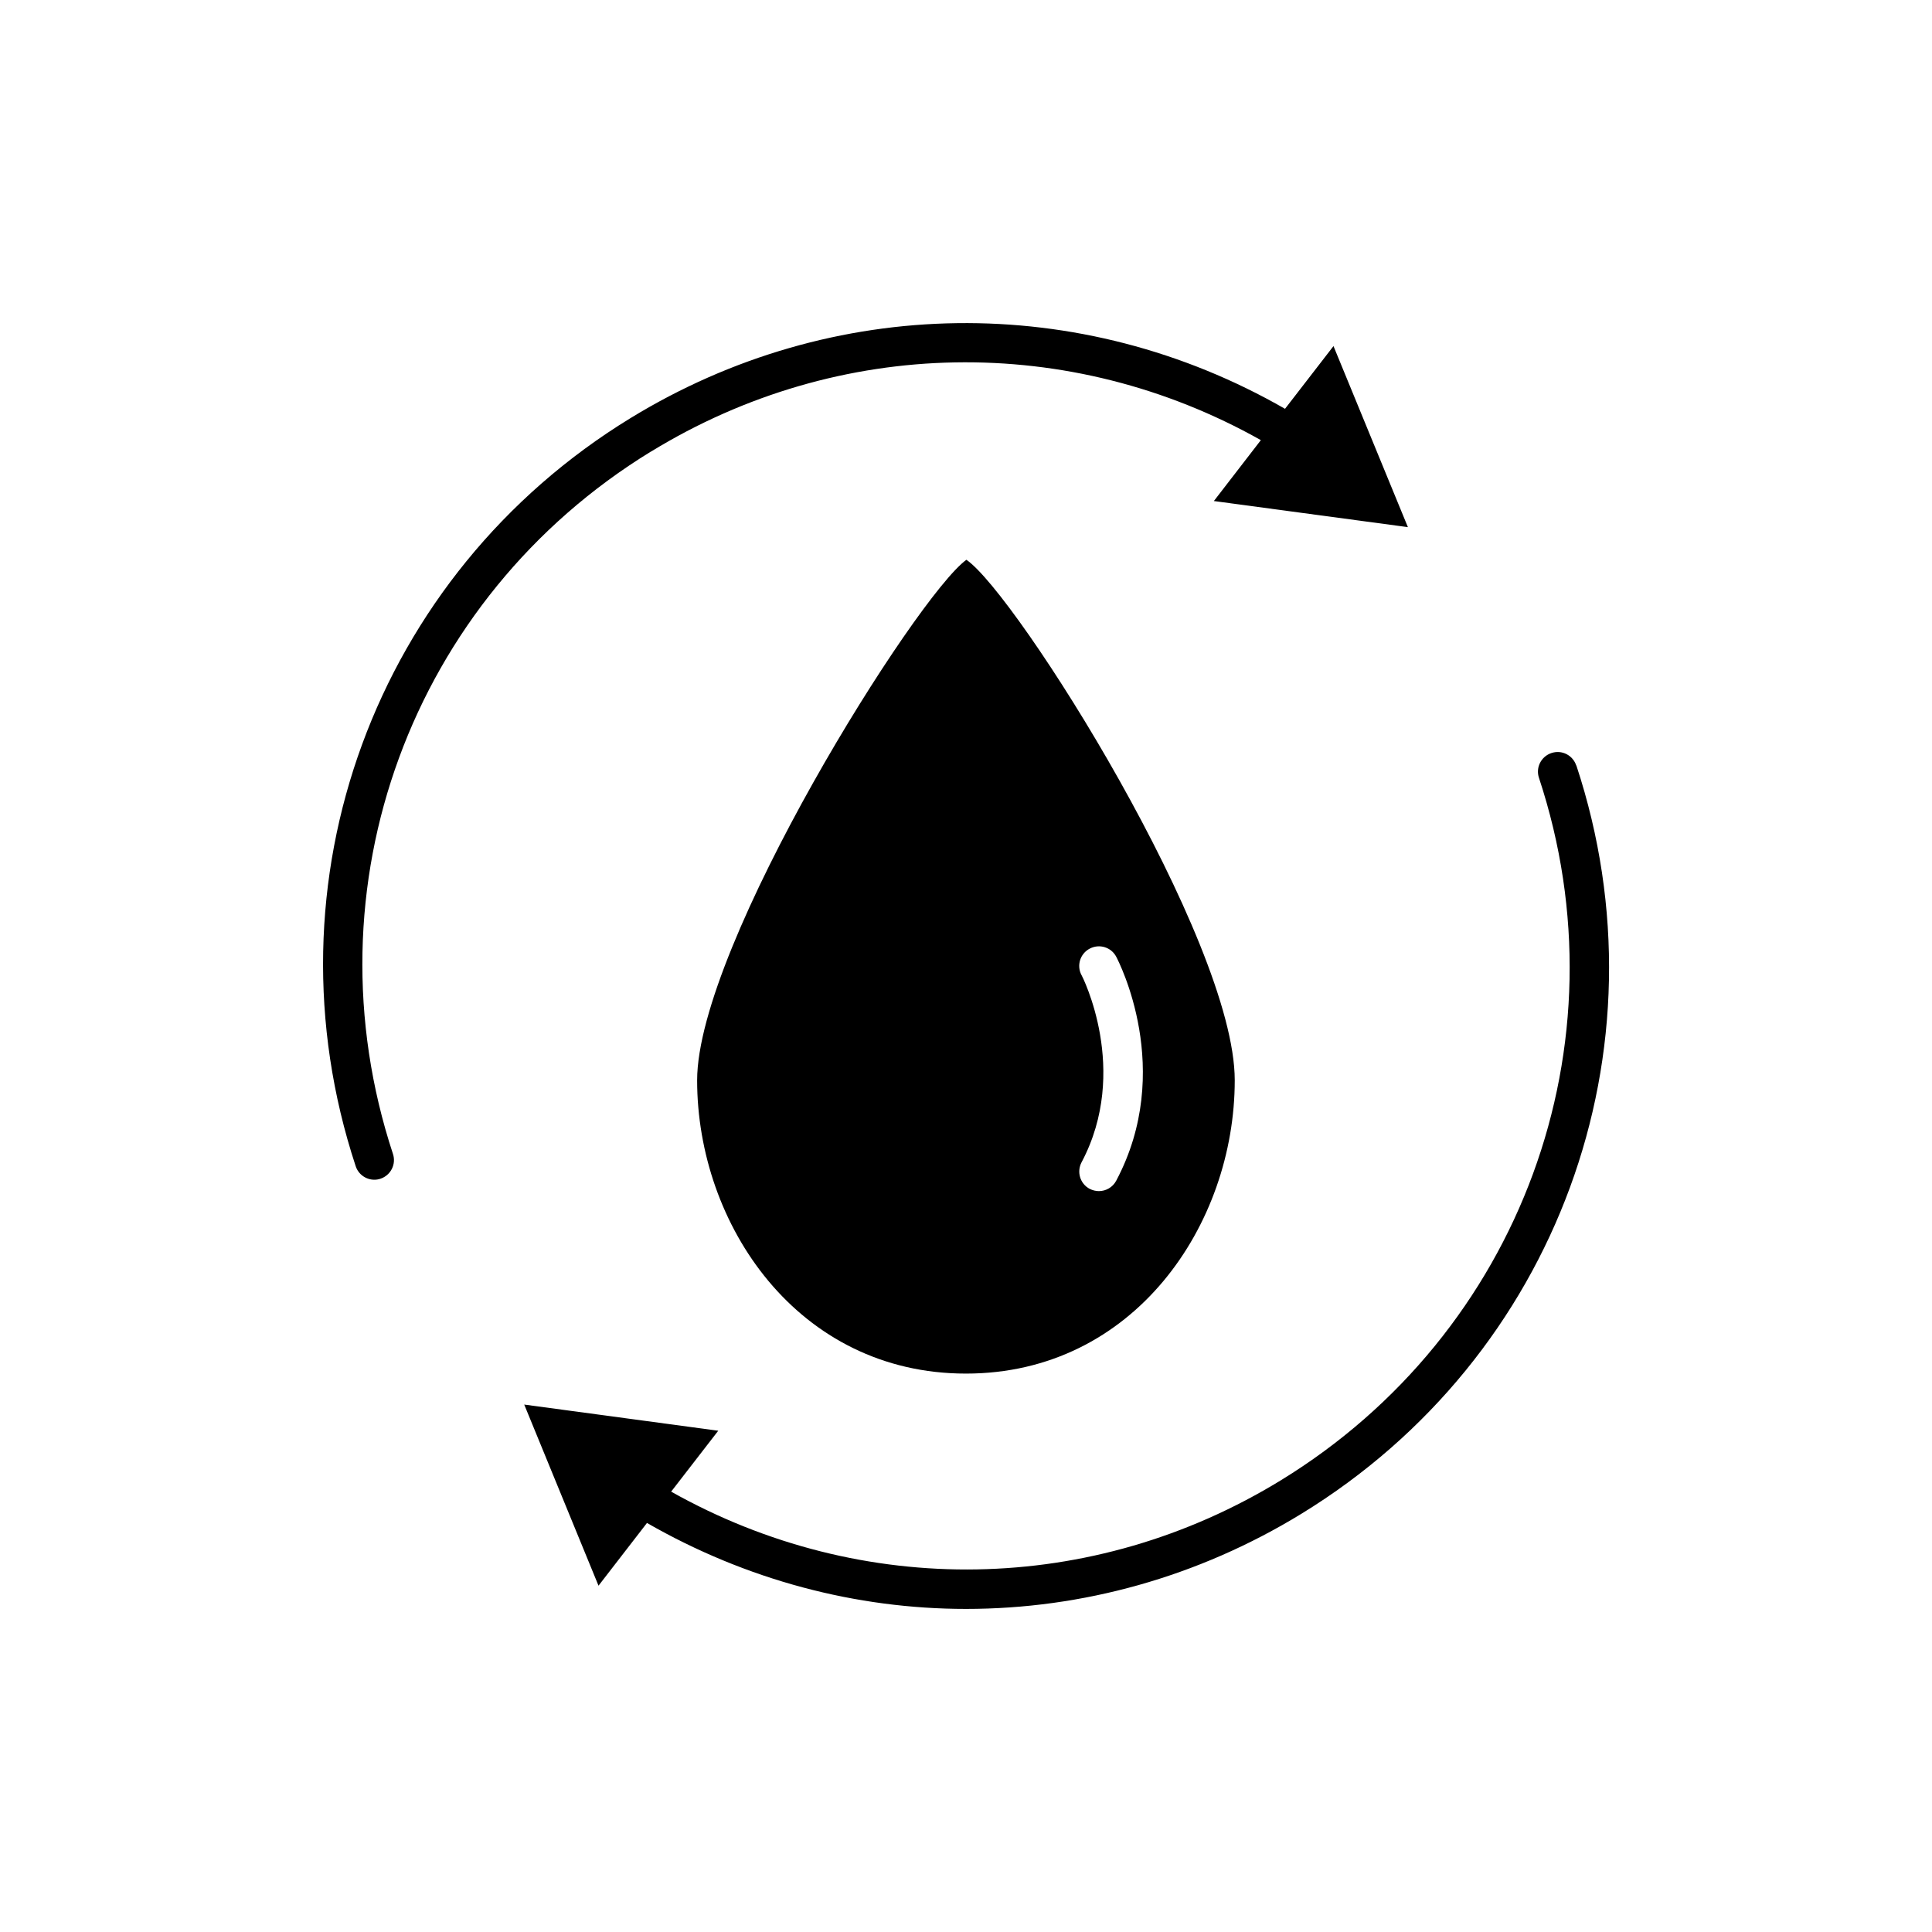
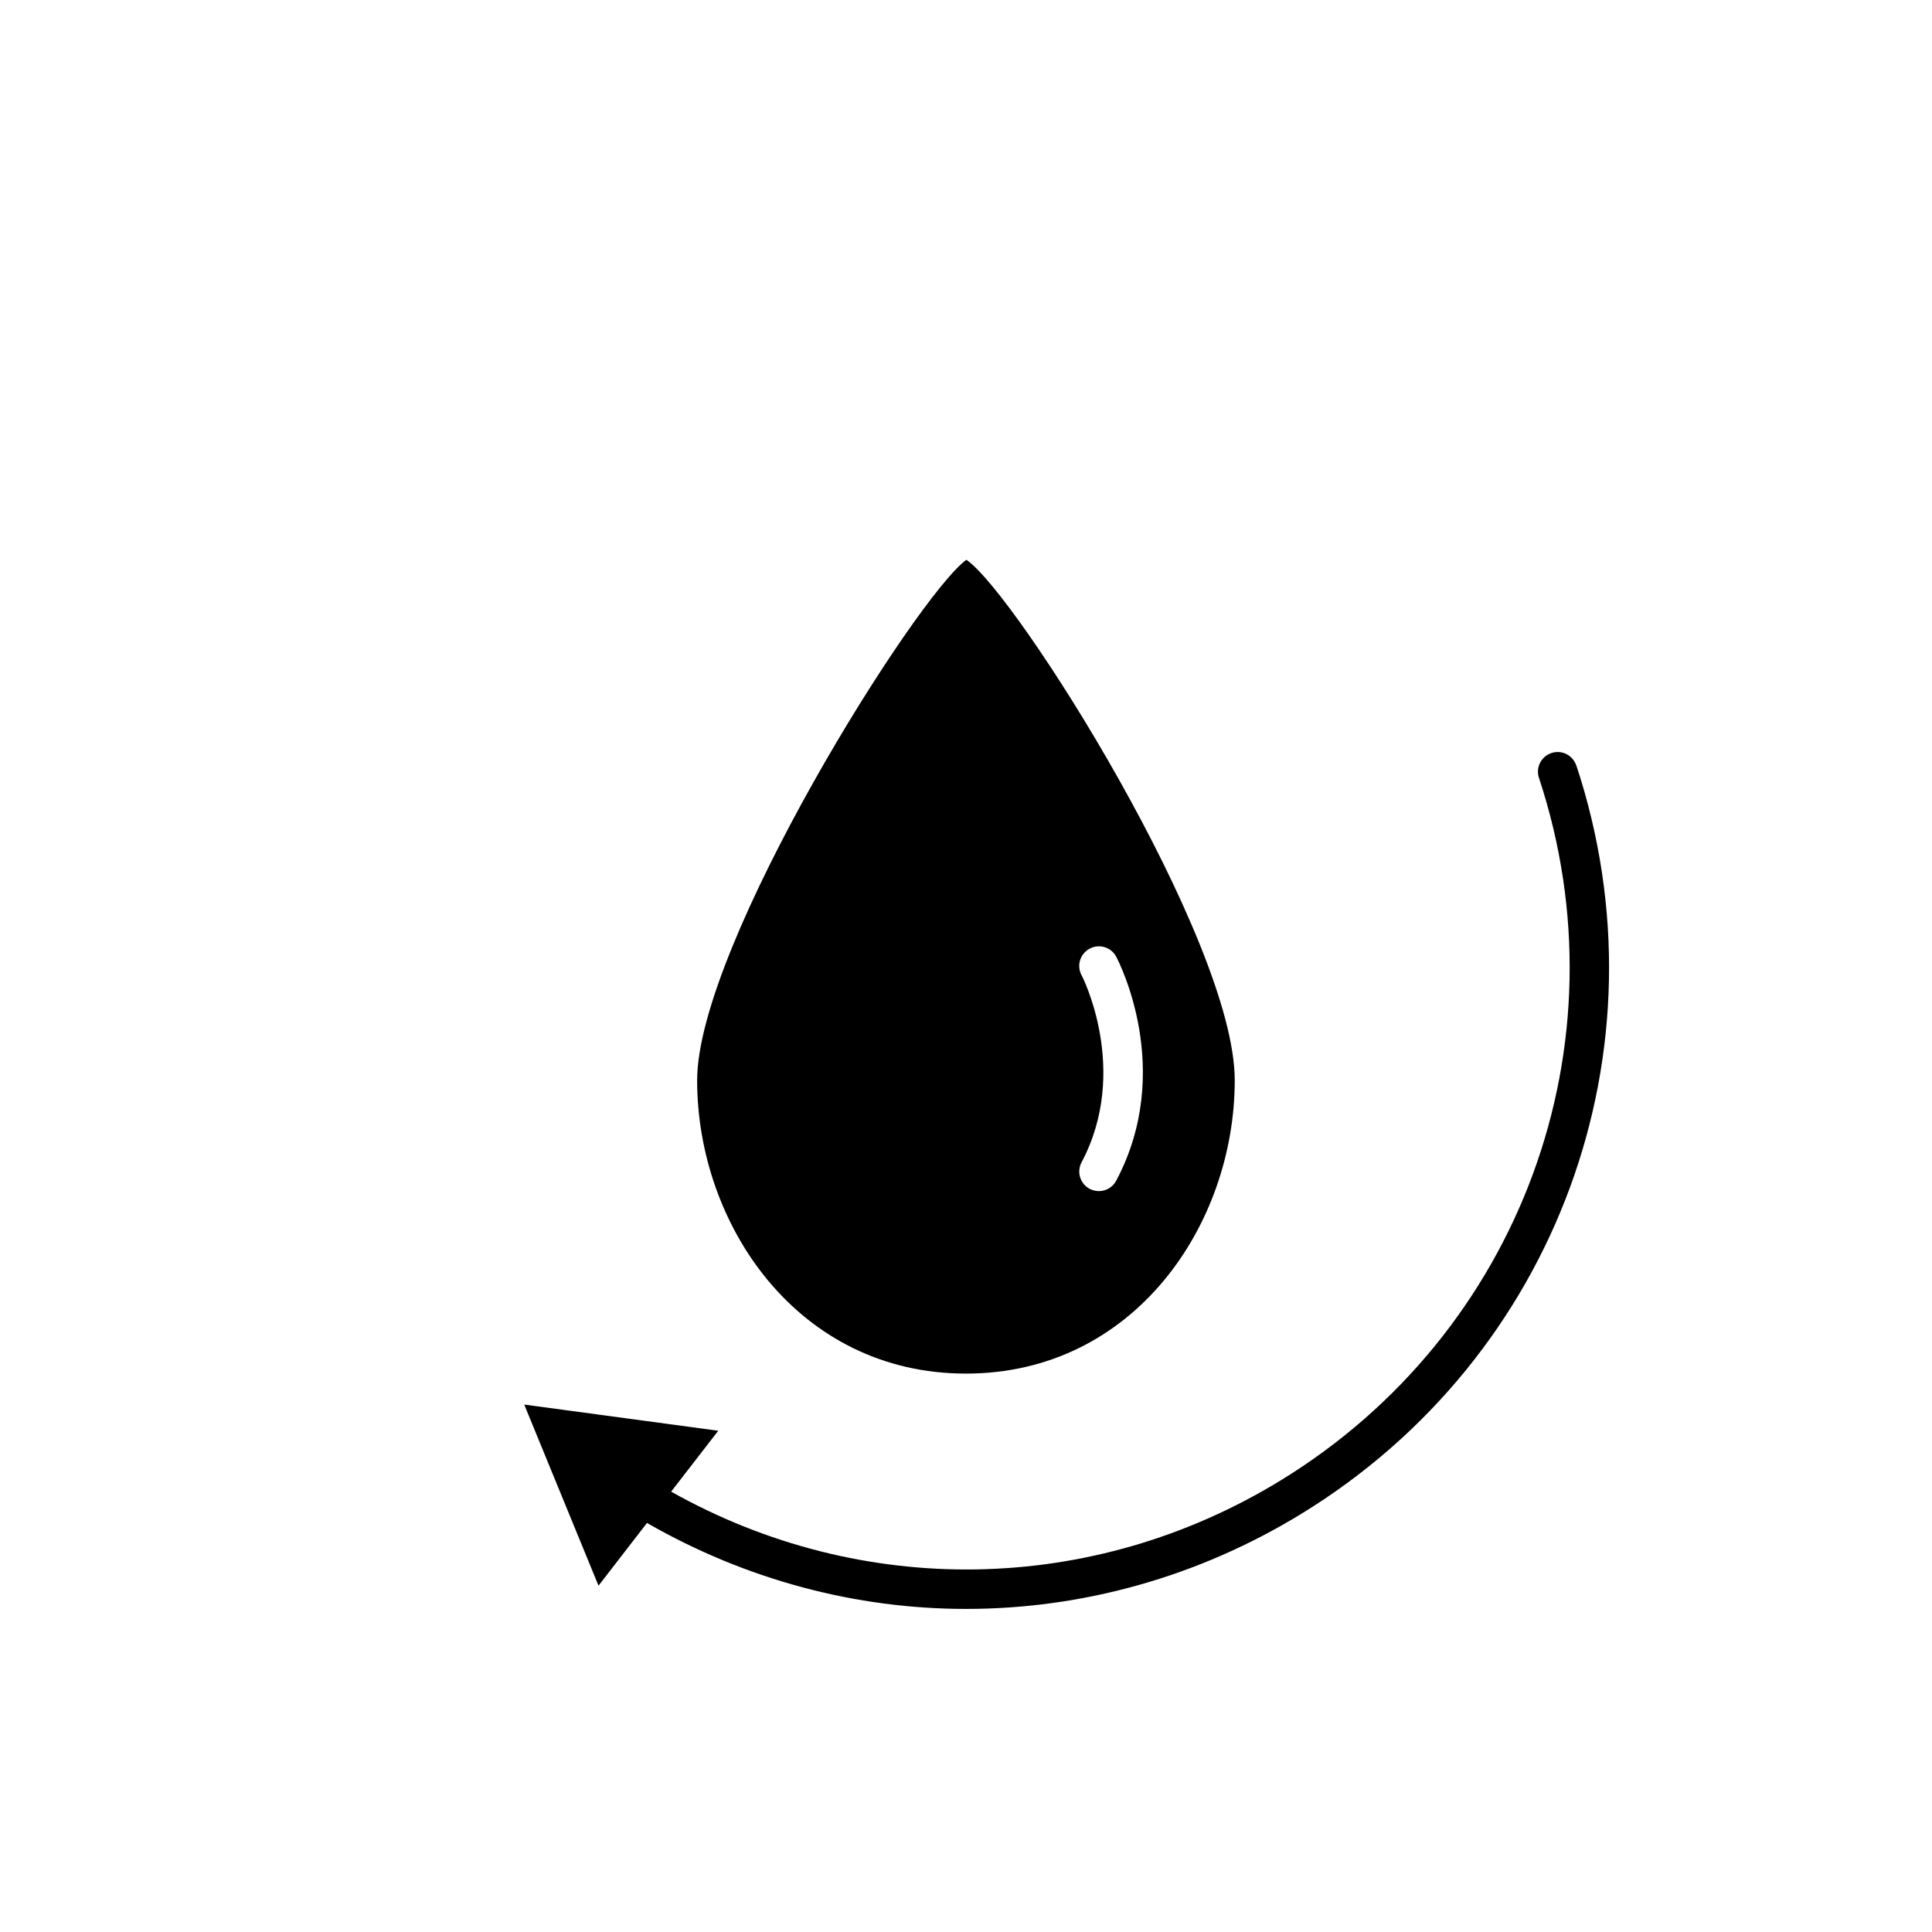
<svg xmlns="http://www.w3.org/2000/svg" width="128pt" height="128pt" version="1.1" viewBox="0 0 128 128">
  <path d="m64.027 37.086c-3.309 2.394-17.84 25.539-17.84 34.488 0 9.551 6.664 19.43 17.809 19.43 11.148 0 17.809-9.879 17.809-19.43 0.004-9.289-14.484-32.262-17.781-34.488zm7.625 27.516c-0.336-0.637-0.09-1.422 0.547-1.754 0.637-0.336 1.422-0.094 1.754 0.539 0.16 0.305 3.891 7.504 0 14.836-0.234 0.441-0.684 0.691-1.148 0.691-0.203 0-0.414-0.051-0.609-0.148-0.637-0.336-0.875-1.125-0.539-1.762 3.231-6.09 0.035-12.34 0-12.398z" />
-   <path d="m43.125 29.922c12.469-7.641 27.77-7.871 40.41-0.762l-3.113 4.035 12.855 1.73-4.93-11.996-3.211 4.156c-13.523-7.762-29.98-7.578-43.371 0.621-16.922 10.359-24.406 30.742-18.199 49.559 0.18 0.547 0.691 0.895 1.234 0.895 0.137 0 0.27-0.02 0.406-0.066 0.684-0.227 1.055-0.961 0.828-1.645-5.82-17.672 1.203-36.801 17.09-46.531z" />
-   <path d="m104.43 50.715c-0.227-0.68-0.953-1.055-1.645-0.824-0.68 0.227-1.055 0.961-0.824 1.645 5.836 17.66-1.199 36.793-17.098 46.535-12.465 7.637-27.762 7.859-40.398 0.754l3.121-4.035-12.855-1.734 4.922 12 3.211-4.156c6.586 3.781 13.855 5.695 21.141 5.695 7.676 0 15.355-2.102 22.219-6.305 16.941-10.375 24.43-30.758 18.215-49.574z" />
+   <path d="m104.43 50.715c-0.227-0.68-0.953-1.055-1.645-0.824-0.68 0.227-1.055 0.961-0.824 1.645 5.836 17.66-1.199 36.793-17.098 46.535-12.465 7.637-27.762 7.859-40.398 0.754l3.121-4.035-12.855-1.734 4.922 12 3.211-4.156c6.586 3.781 13.855 5.695 21.141 5.695 7.676 0 15.355-2.102 22.219-6.305 16.941-10.375 24.43-30.758 18.215-49.574" />
</svg>